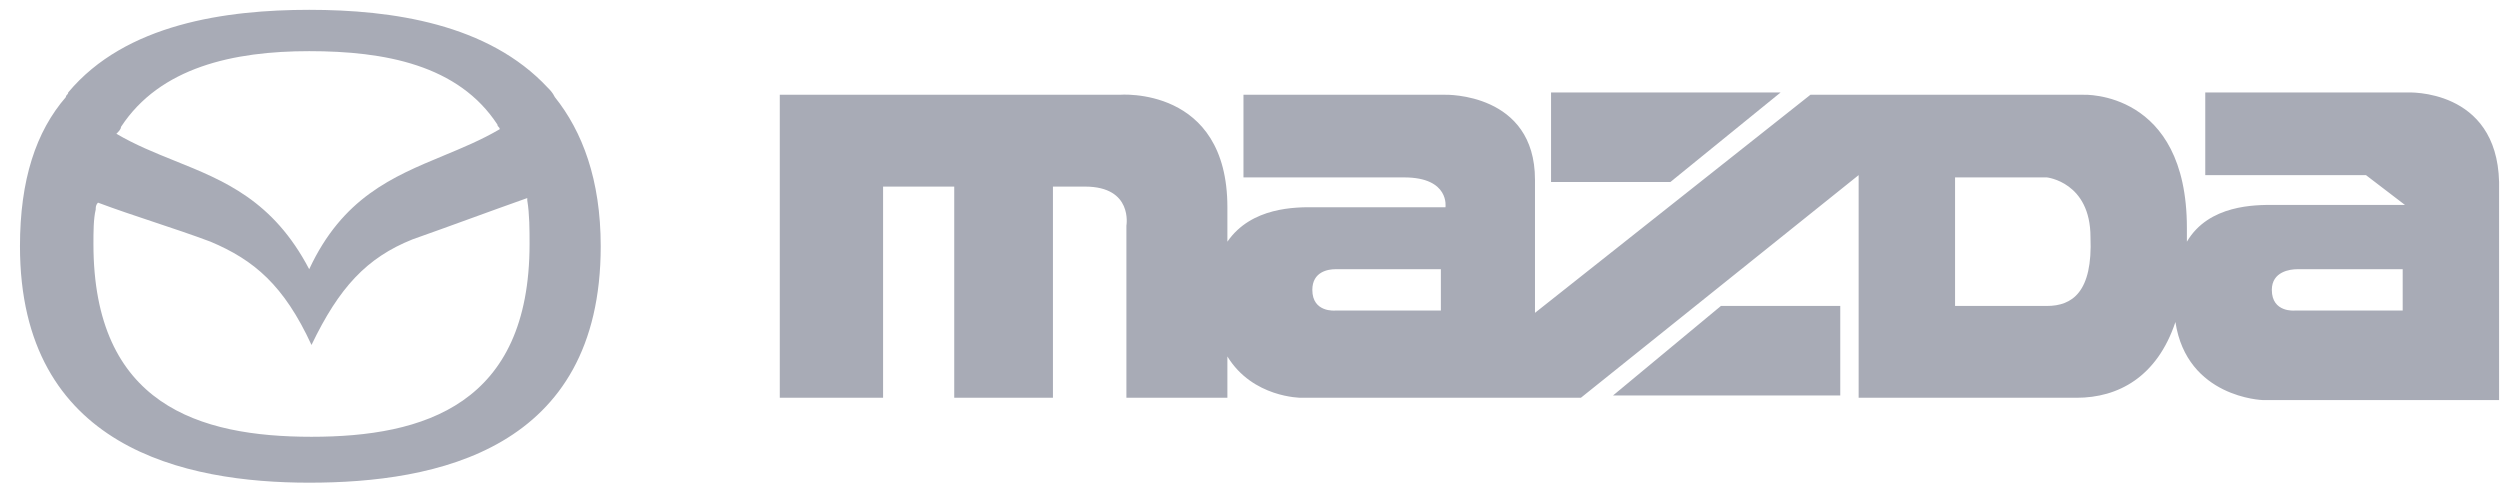
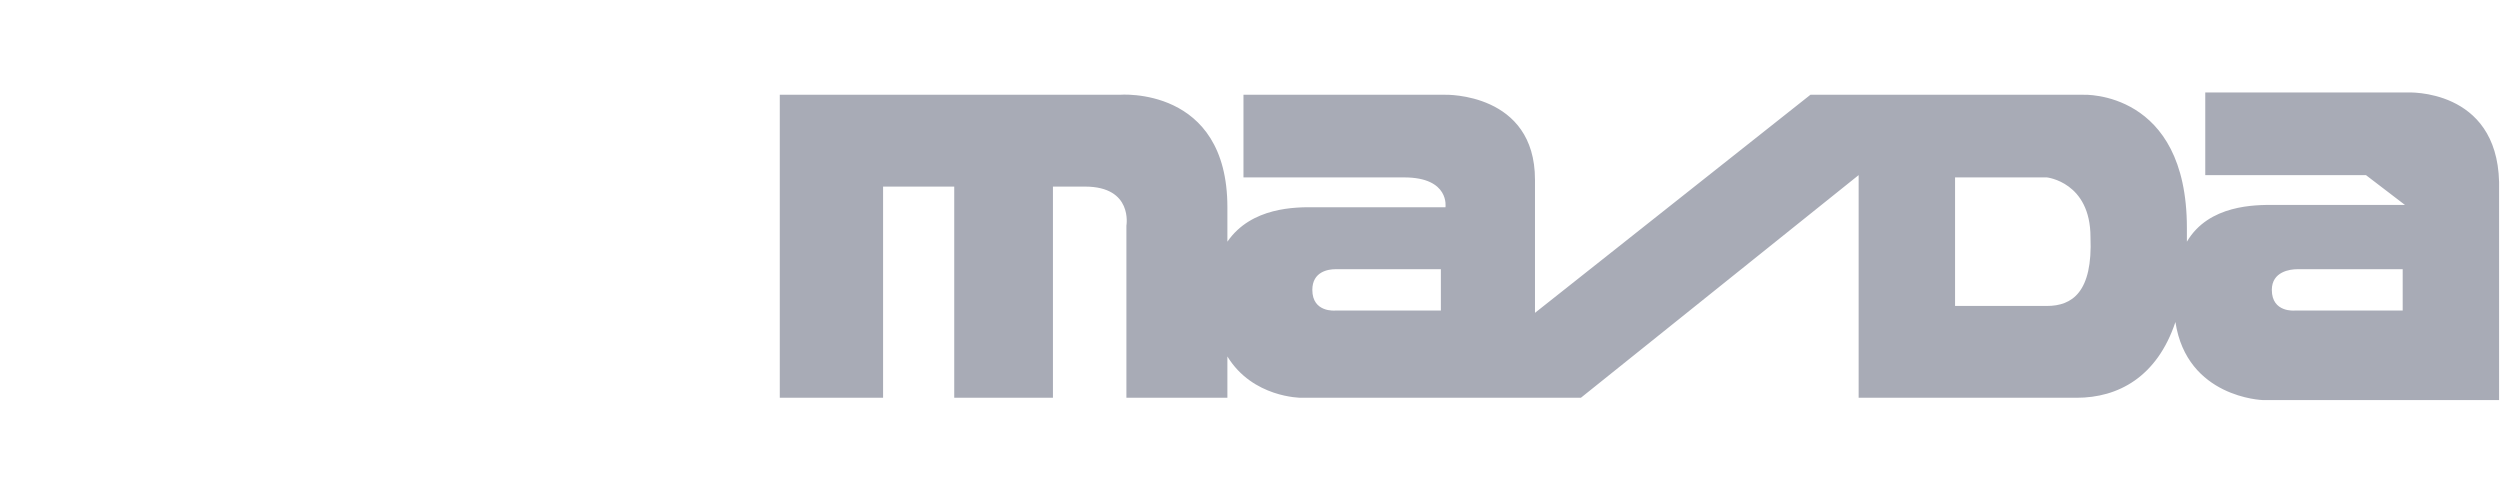
<svg xmlns="http://www.w3.org/2000/svg" width="160" height="32" viewBox="0 0 160 32" fill="none">
-   <path fill-rule="evenodd" clip-rule="evenodd" d="M35.068 5.624C31.248 1.511 25.078 0.629 19.789 0.629C14.5 0.629 8.036 1.511 4.364 5.918C4.364 5.991 4.327 6.028 4.29 6.065C4.253 6.102 4.217 6.138 4.217 6.212C2.307 8.415 1.278 11.501 1.278 15.761C1.278 28.689 11.856 30.892 19.789 30.892C27.869 30.892 38.446 28.836 38.446 15.761C38.446 11.501 37.271 8.415 35.508 6.212C35.361 5.918 35.214 5.771 35.068 5.624ZM7.743 8.122C10.24 4.302 14.941 3.274 19.789 3.274C24.637 3.274 29.338 4.155 31.836 7.975C31.836 8.048 31.872 8.085 31.909 8.122C31.946 8.158 31.983 8.195 31.983 8.269C30.814 8.954 29.59 9.462 28.368 9.969C25.136 11.311 21.921 12.646 19.789 17.23C17.482 12.825 14.351 11.565 11.199 10.296C9.935 9.787 8.668 9.277 7.449 8.562C7.596 8.415 7.743 8.269 7.743 8.122ZM5.98 15.614C5.98 25.898 12.737 27.954 19.936 27.954C27.134 27.954 33.892 25.898 33.892 15.614C33.892 14.732 33.892 13.704 33.745 12.823V12.676C32.497 13.117 31.285 13.557 30.073 13.998C28.86 14.439 27.649 14.879 26.4 15.32C23.462 16.495 21.699 18.405 19.936 22.078C18.173 18.258 16.263 16.642 13.472 15.467C12.297 15.026 11.085 14.622 9.873 14.218C8.661 13.814 7.449 13.41 6.273 12.97C6.126 13.117 6.126 13.264 6.126 13.41C5.98 13.998 5.98 14.879 5.98 15.614Z" fill="#A8ABB6" />
-   <path d="M113.958 5.918H99.267V11.647H106.906L113.958 5.918Z" fill="#A8ABB6" />
  <path fill-rule="evenodd" clip-rule="evenodd" d="M141.137 5.918H154.065C154.065 5.918 159.795 5.625 159.942 11.648V25.604H144.809C144.809 25.604 139.961 25.457 139.227 20.609C138.052 24.135 135.554 25.457 132.91 25.457H118.953V11.207L101.177 25.457H83.255C83.255 25.457 80.169 25.457 78.553 22.813V25.457H72.09V14.439C72.09 14.439 72.53 11.942 69.445 11.942H67.388V25.457H61.071V11.942H56.517V25.457H49.906V6.065H71.649C71.649 6.065 78.553 5.478 78.553 13.264V15.468C80.087 13.237 82.945 13.255 84.111 13.263C84.173 13.264 84.231 13.264 84.283 13.264H92.51C92.51 13.264 92.804 11.354 89.865 11.354H79.582V6.065H92.51C92.51 6.065 98.239 5.918 98.239 11.501V20.022L115.868 6.065H133.351C133.351 6.065 139.961 5.772 139.961 14.586V15.468C141.36 13.09 144.356 13.109 145.527 13.116C145.587 13.117 145.642 13.117 145.692 13.117H153.919L151.421 11.207H141.137V5.918ZM85.459 19.875H92.216V17.23H85.459C85.018 17.23 83.989 17.377 83.989 18.553C83.989 20.022 85.459 19.875 85.459 19.875ZM131 19.581H125.124V11.354H131C131 11.354 133.791 11.648 133.791 15.174C133.938 18.7 132.616 19.581 131 19.581ZM146.867 19.875H153.772V17.23H147.014C146.573 17.23 145.397 17.377 145.397 18.553C145.397 20.022 146.867 19.875 146.867 19.875Z" fill="#A8ABB6" />
-   <path d="M103.233 25.31H117.777V19.581H110.138L103.233 25.31Z" fill="#A8ABB6" />
</svg>